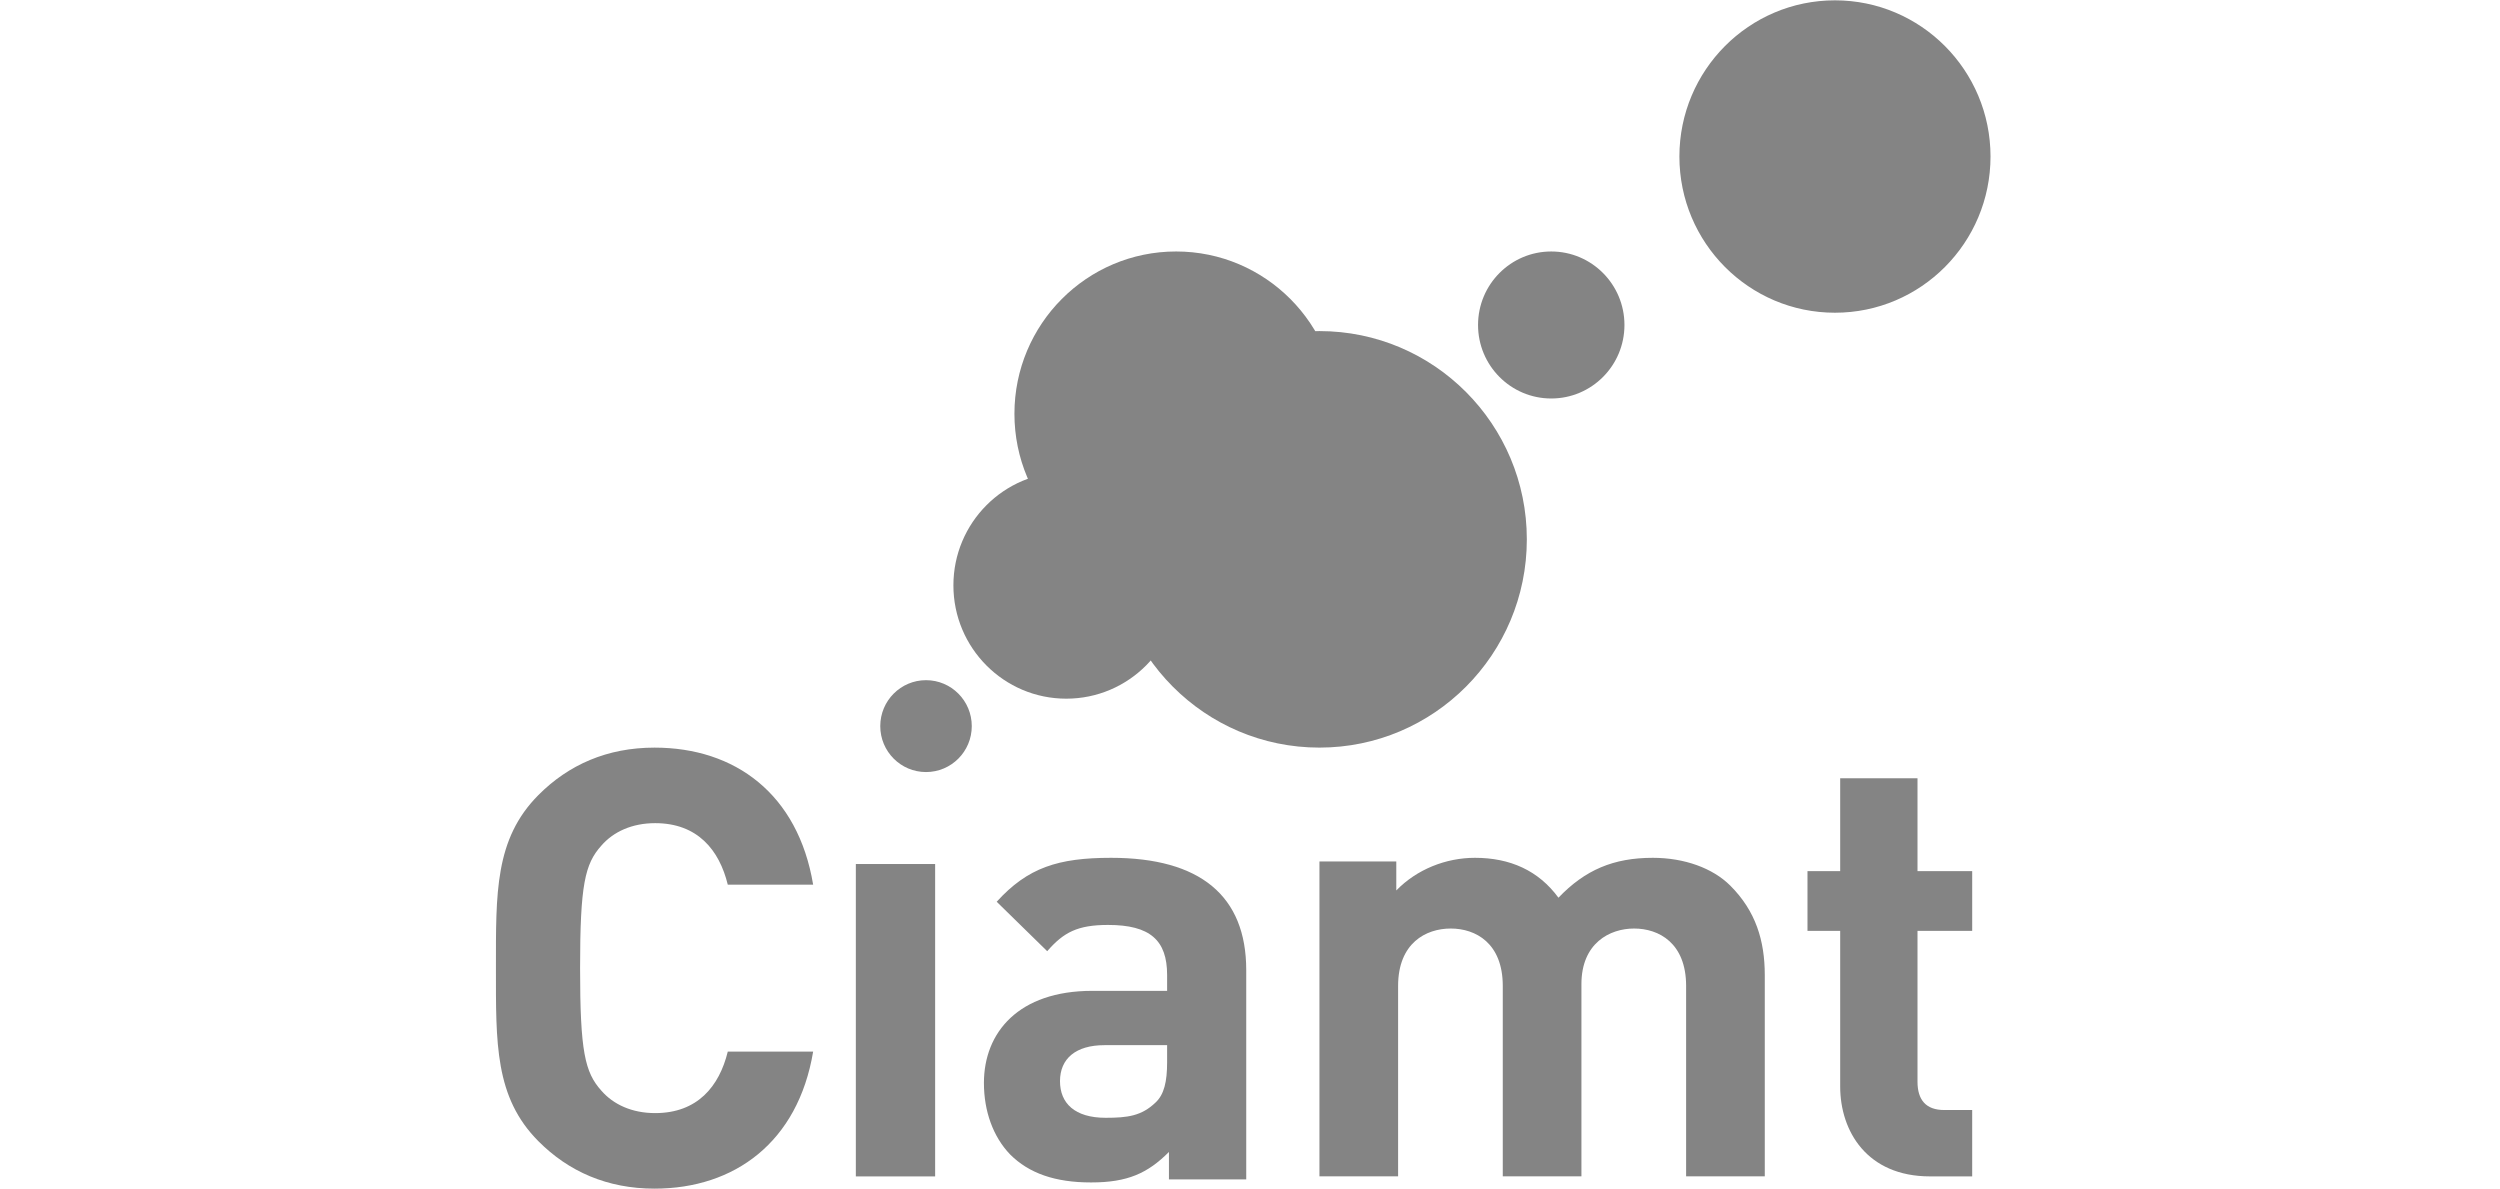
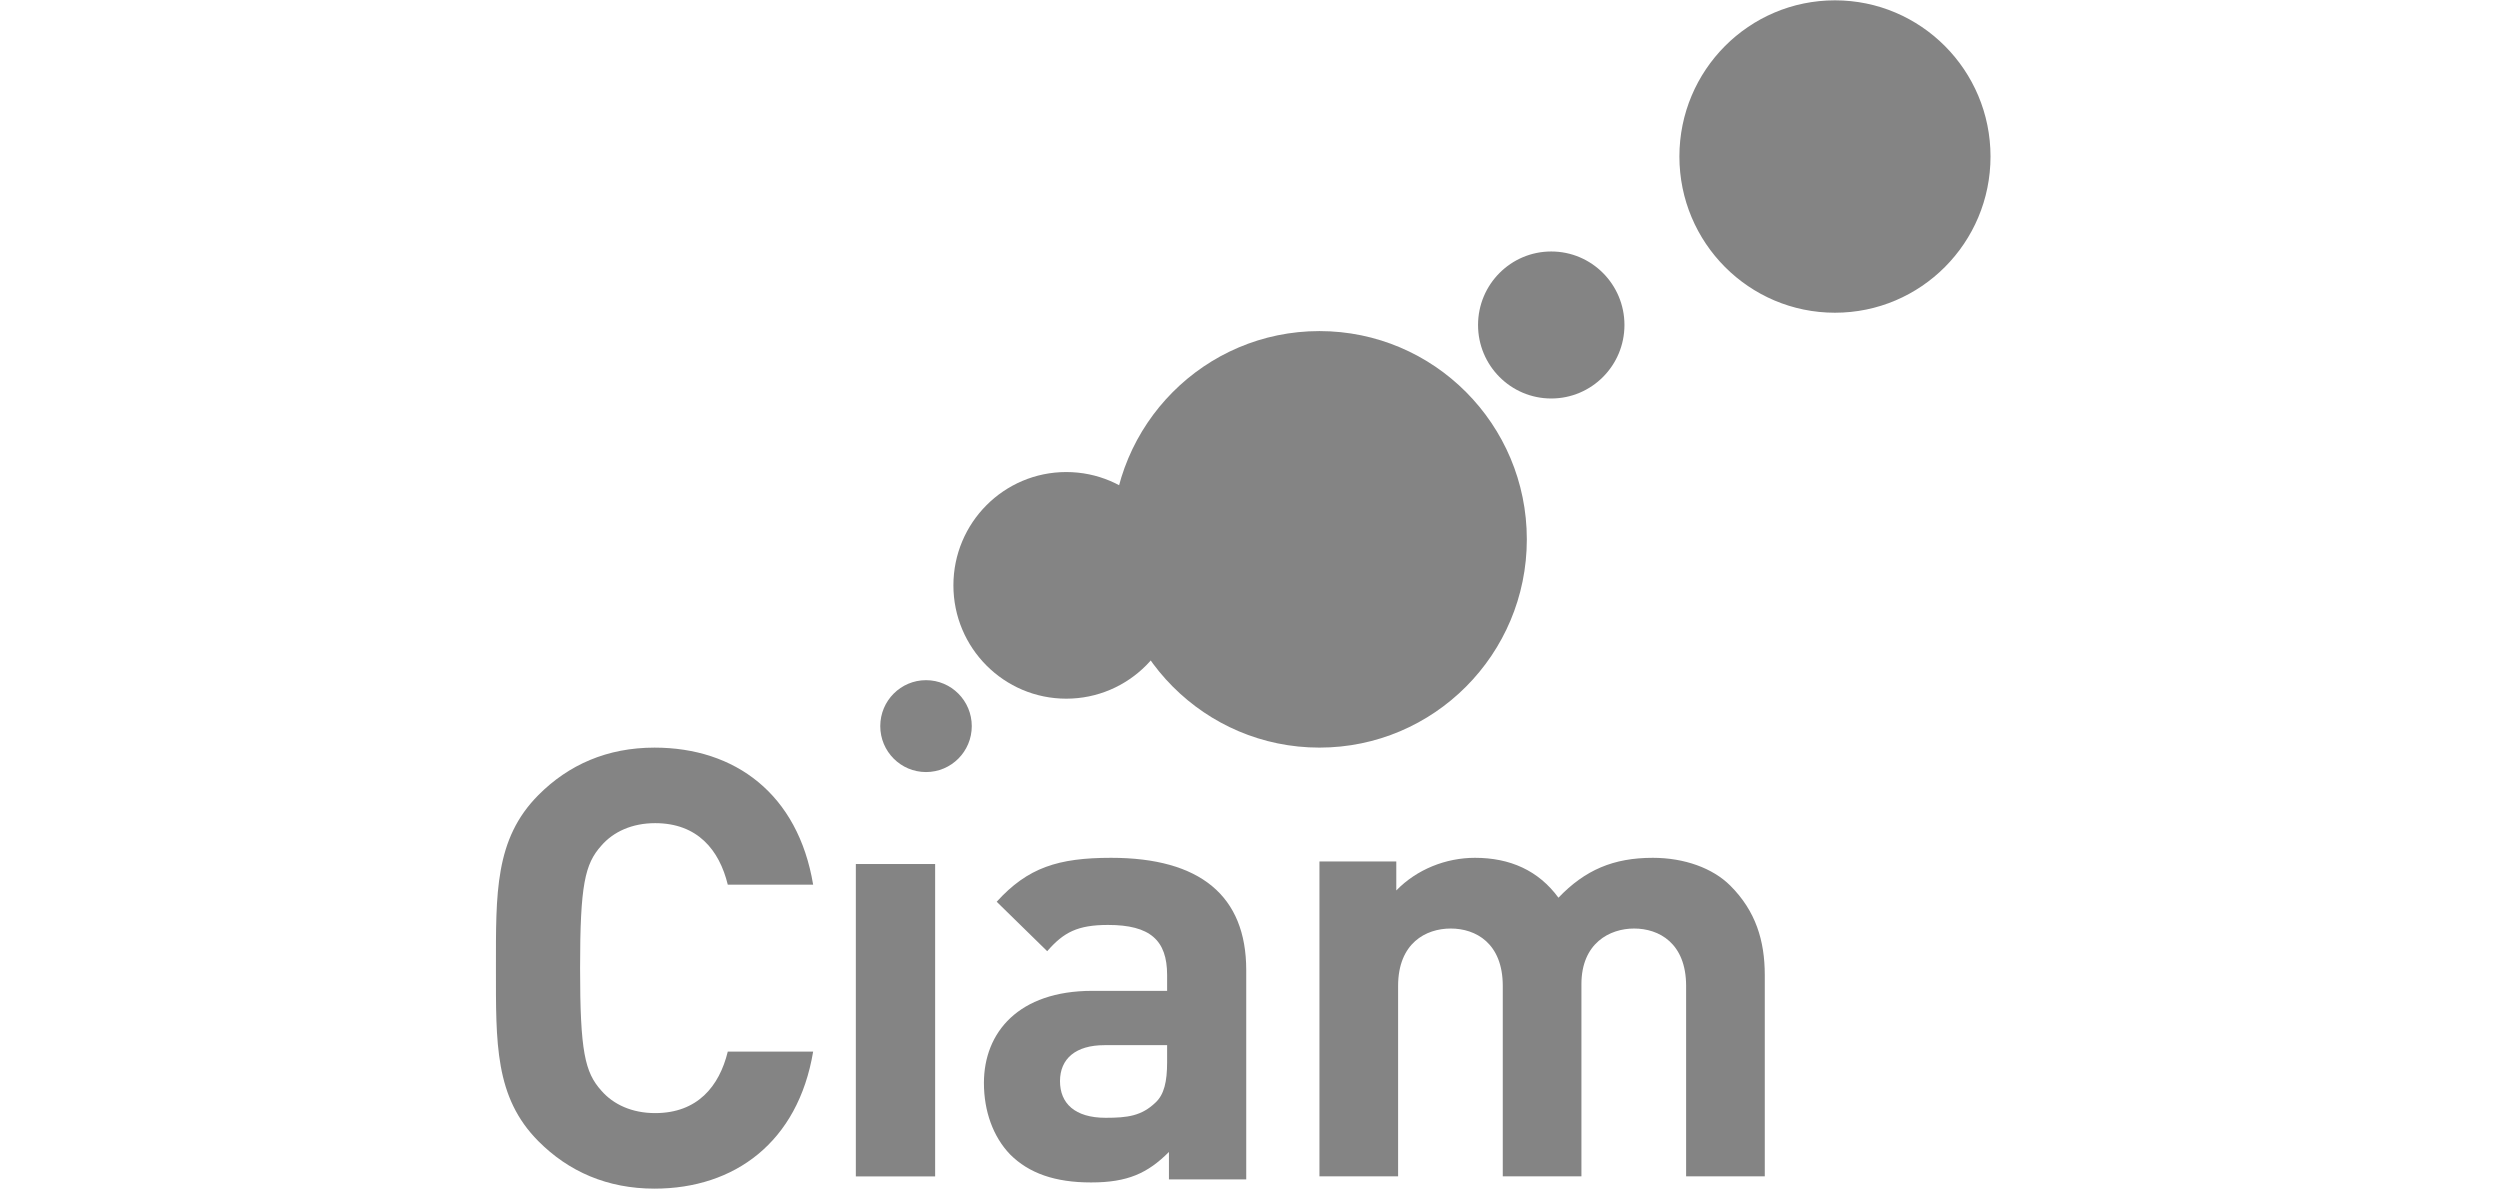
<svg xmlns="http://www.w3.org/2000/svg" fill="none" height="226" width="475">
  <mask id="a" height="226" maskUnits="userSpaceOnUse" width="475" x="0" y="0">
    <path d="m.344 225.844h474.054v-225.781h-474.054z" fill="#2f6595" />
  </mask>
  <mask id="b" height="226" maskUnits="userSpaceOnUse" width="475" x="0" y="0">
    <path d="m.344 225.844h474.054v-225.781h-474.054z" fill="#2f6595" />
  </mask>
  <mask id="c" height="226" maskUnits="userSpaceOnUse" width="475" x="0" y="0">
    <path d="m.344 225.844h474.054v-225.781h-474.054z" fill="#2f6595" />
  </mask>
  <mask id="d" height="226" maskUnits="userSpaceOnUse" width="475" x="0" y="0">
-     <path d="m.344 225.844h474.054v-225.781h-474.054z" fill="#2f6595" />
-   </mask>
+     </mask>
  <mask id="e" height="226" maskUnits="userSpaceOnUse" width="475" x="0" y="0">
    <path d="m.344 225.844h474.054v-225.781h-474.054z" fill="#fdc300" />
  </mask>
  <mask id="f" height="226" maskUnits="userSpaceOnUse" width="475" x="0" y="0">
    <path d="m.344 225.844h474.054v-225.781h-474.054z" fill="#c61046" />
  </mask>
  <mask id="g" height="226" maskUnits="userSpaceOnUse" width="475" x="0" y="0">
-     <path d="m.344 225.844h474.054v-225.781h-474.054z" fill="#fff" />
-   </mask>
+     </mask>
  <mask id="h" height="226" maskUnits="userSpaceOnUse" width="475" x="0" y="0">
    <path d="m.344 225.844h474.054v-225.781h-474.054z" fill="#f39100" />
  </mask>
  <mask id="i" height="226" maskUnits="userSpaceOnUse" width="475" x="0" y="0">
    <path d="m.344 225.844h474.054v-225.781h-474.054z" fill="#fbb600" />
  </mask>
  <path clip-rule="evenodd" d="m378.198 29.74c0-16.39-13.233-29.677-29.556-29.677-16.324 0-29.556 13.286-29.556 29.677 0 16.39 13.232 29.677 29.556 29.677 16.323 0 29.556-13.287 29.556-29.677zm-69.552 32.008c0-7.714-6.229-13.967-13.91-13.967-7.679 0-13.908 6.253-13.908 13.967 0 7.713 6.229 13.965 13.908 13.965 7.681 0 13.91-6.252 13.91-13.965zm-184.285 164.093c-8.972 0-16.33-3.24-22.081-9.029-8.285-8.333-8.053-18.629-8.053-32.866 0-14.238-.232-24.535 8.053-32.87 5.751-5.792 13.109-9.029 22.081-9.029 15.299 0 27.259 8.795 30.137 26.041h-16.219c-1.61-6.599-5.751-11.69-13.804-11.69-4.369 0-7.934 1.622-10.232 4.286-3.109 3.47-4.027 7.404-4.027 23.262 0 15.856.918 19.788 4.027 23.261 2.298 2.663 5.863 4.282 10.232 4.282 8.053 0 12.194-5.091 13.804-11.687h16.219c-2.878 17.242-14.956 26.039-30.137 26.039z" fill="#848484" fill-rule="evenodd" />
  <g mask="url(#a)">
    <path clip-rule="evenodd" d="m162.609 223.518h15.068v-59.354h-15.068z" fill="#848484" fill-rule="evenodd" />
  </g>
  <g mask="url(#b)">
    <path clip-rule="evenodd" d="m221.752 198.581h-11.909c-5.439 0-8.444 2.55-8.444 6.839 0 4.176 2.774 6.96 8.672 6.96 4.163 0 6.823-.348 9.482-2.901 1.62-1.506 2.199-3.938 2.199-7.652zm.347 25.508v-5.218c-4.049 4.057-7.865 5.795-14.802 5.795-6.825 0-11.798-1.738-15.383-5.331-3.236-3.36-4.969-8.234-4.969-13.566 0-9.621 6.59-17.508 20.583-17.508h14.224v-3.014c0-6.612-3.241-9.508-11.217-9.508-5.784 0-8.442 1.391-11.566 4.988l-9.597-9.394c5.896-6.492 11.681-8.349 21.739-8.349 16.885 0 25.674 7.188 25.674 21.336v39.769z" fill="#848484" fill-rule="evenodd" />
  </g>
  <g mask="url(#c)">
    <path clip-rule="evenodd" d="m320.362 223.502v-36.175c0-8.153-5.173-10.907-9.885-10.907-4.603 0-10.006 2.754-10.006 10.568v36.514h-14.944v-36.175c0-8.153-5.173-10.907-9.885-10.907-4.714 0-10.002 2.754-10.002 10.907v36.175h-14.945v-59.83h14.6v5.514c3.906-4.019 9.427-6.202 14.948-6.202 6.663 0 12.069 2.41 15.863 7.58 5.057-5.285 10.461-7.58 17.932-7.58 5.98 0 11.383 1.951 14.715 5.282 4.83 4.823 6.554 10.447 6.554 16.997v38.239z" fill="#848484" fill-rule="evenodd" />
  </g>
  <g mask="url(#d)">
    <path clip-rule="evenodd" d="m366.697 223.515c-11.977 0-17.062-8.596-17.062-17.079v-29.57h-6.213v-11.349h6.213v-17.65h14.69v17.65h10.391v11.349h-10.391v28.652c0 3.441 1.582 5.387 5.082 5.387h5.309v12.61z" fill="#848484" fill-rule="evenodd" />
  </g>
  <g mask="url(#e)">
    <path clip-rule="evenodd" d="m184.636 137.964c0-4.822-3.892-8.73-8.692-8.73-4.802 0-8.694 3.908-8.694 8.73 0 4.82 3.892 8.727 8.694 8.727 4.8 0 8.692-3.907 8.692-8.727z" fill="#848484" fill-rule="evenodd" />
  </g>
  <g mask="url(#f)">
-     <path clip-rule="evenodd" d="m254.172 78.621c0-17.032-13.751-30.84-30.714-30.84s-30.716 13.808-30.716 30.84c0 17.033 13.753 30.842 30.716 30.842s30.714-13.809 30.714-30.842z" fill="#848484" fill-rule="evenodd" />
-   </g>
+     </g>
  <g mask="url(#g)">
    <path clip-rule="evenodd" d="m240.818 99.846c-5.57 5.472-10.698 6.503-10.967 6.021-.265-.482 6.402-3.026 10.967-9.343 4.851-6.718 4.519-9.488 5.915-9.144 1.398.352 2.059.909 1.398 2.5-.669 1.591-3.791 6.506-7.313 9.966z" fill="#848484" fill-rule="evenodd" />
  </g>
  <g mask="url(#h)">
    <path clip-rule="evenodd" d="m290.097 102.476c0-21.855-17.644-39.57-39.409-39.57-21.764 0-39.407 17.715-39.407 39.57 0 21.854 17.643 39.569 39.407 39.569 21.765 0 39.409-17.715 39.409-39.569z" fill="#848484" fill-rule="evenodd" />
  </g>
  <g mask="url(#i)">
    <path clip-rule="evenodd" d="m224.034 111.218c0-11.891-9.6-21.53-21.443-21.53-11.842 0-21.443 9.639-21.443 21.53 0 11.89 9.601 21.53 21.443 21.53 11.843 0 21.443-9.64 21.443-21.53z" fill="#848484" fill-rule="evenodd" />
  </g>
</svg>